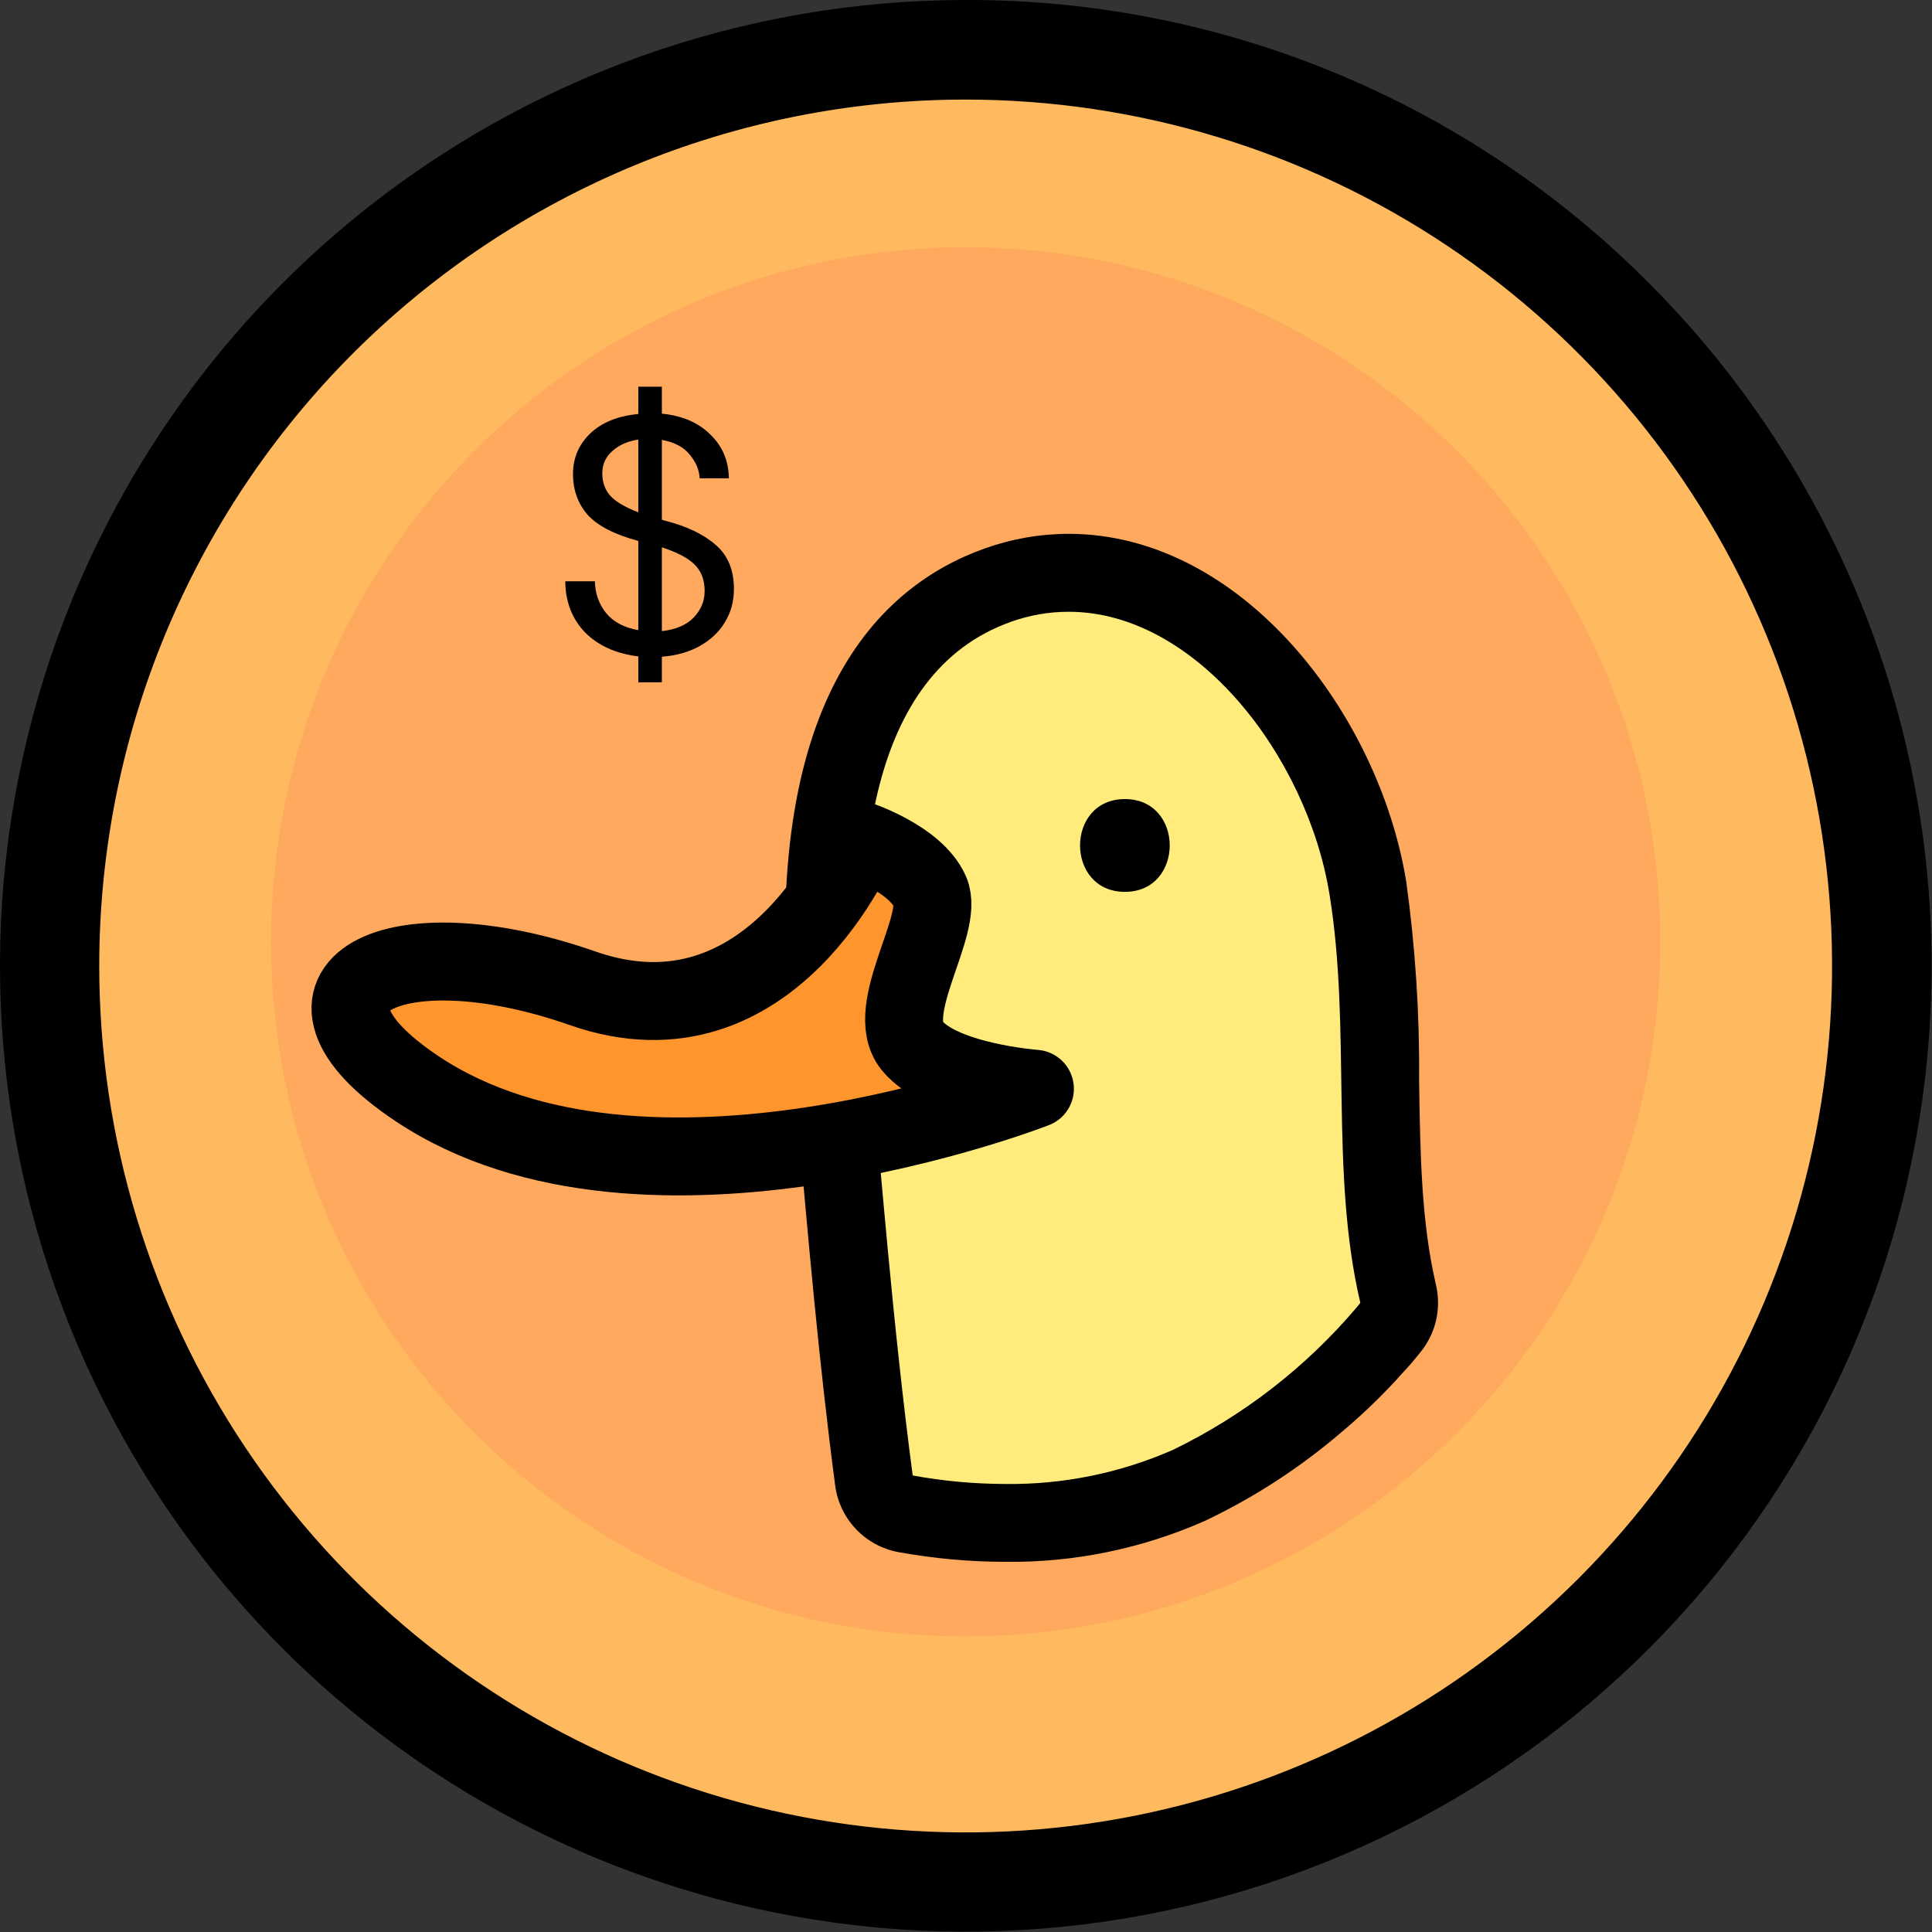
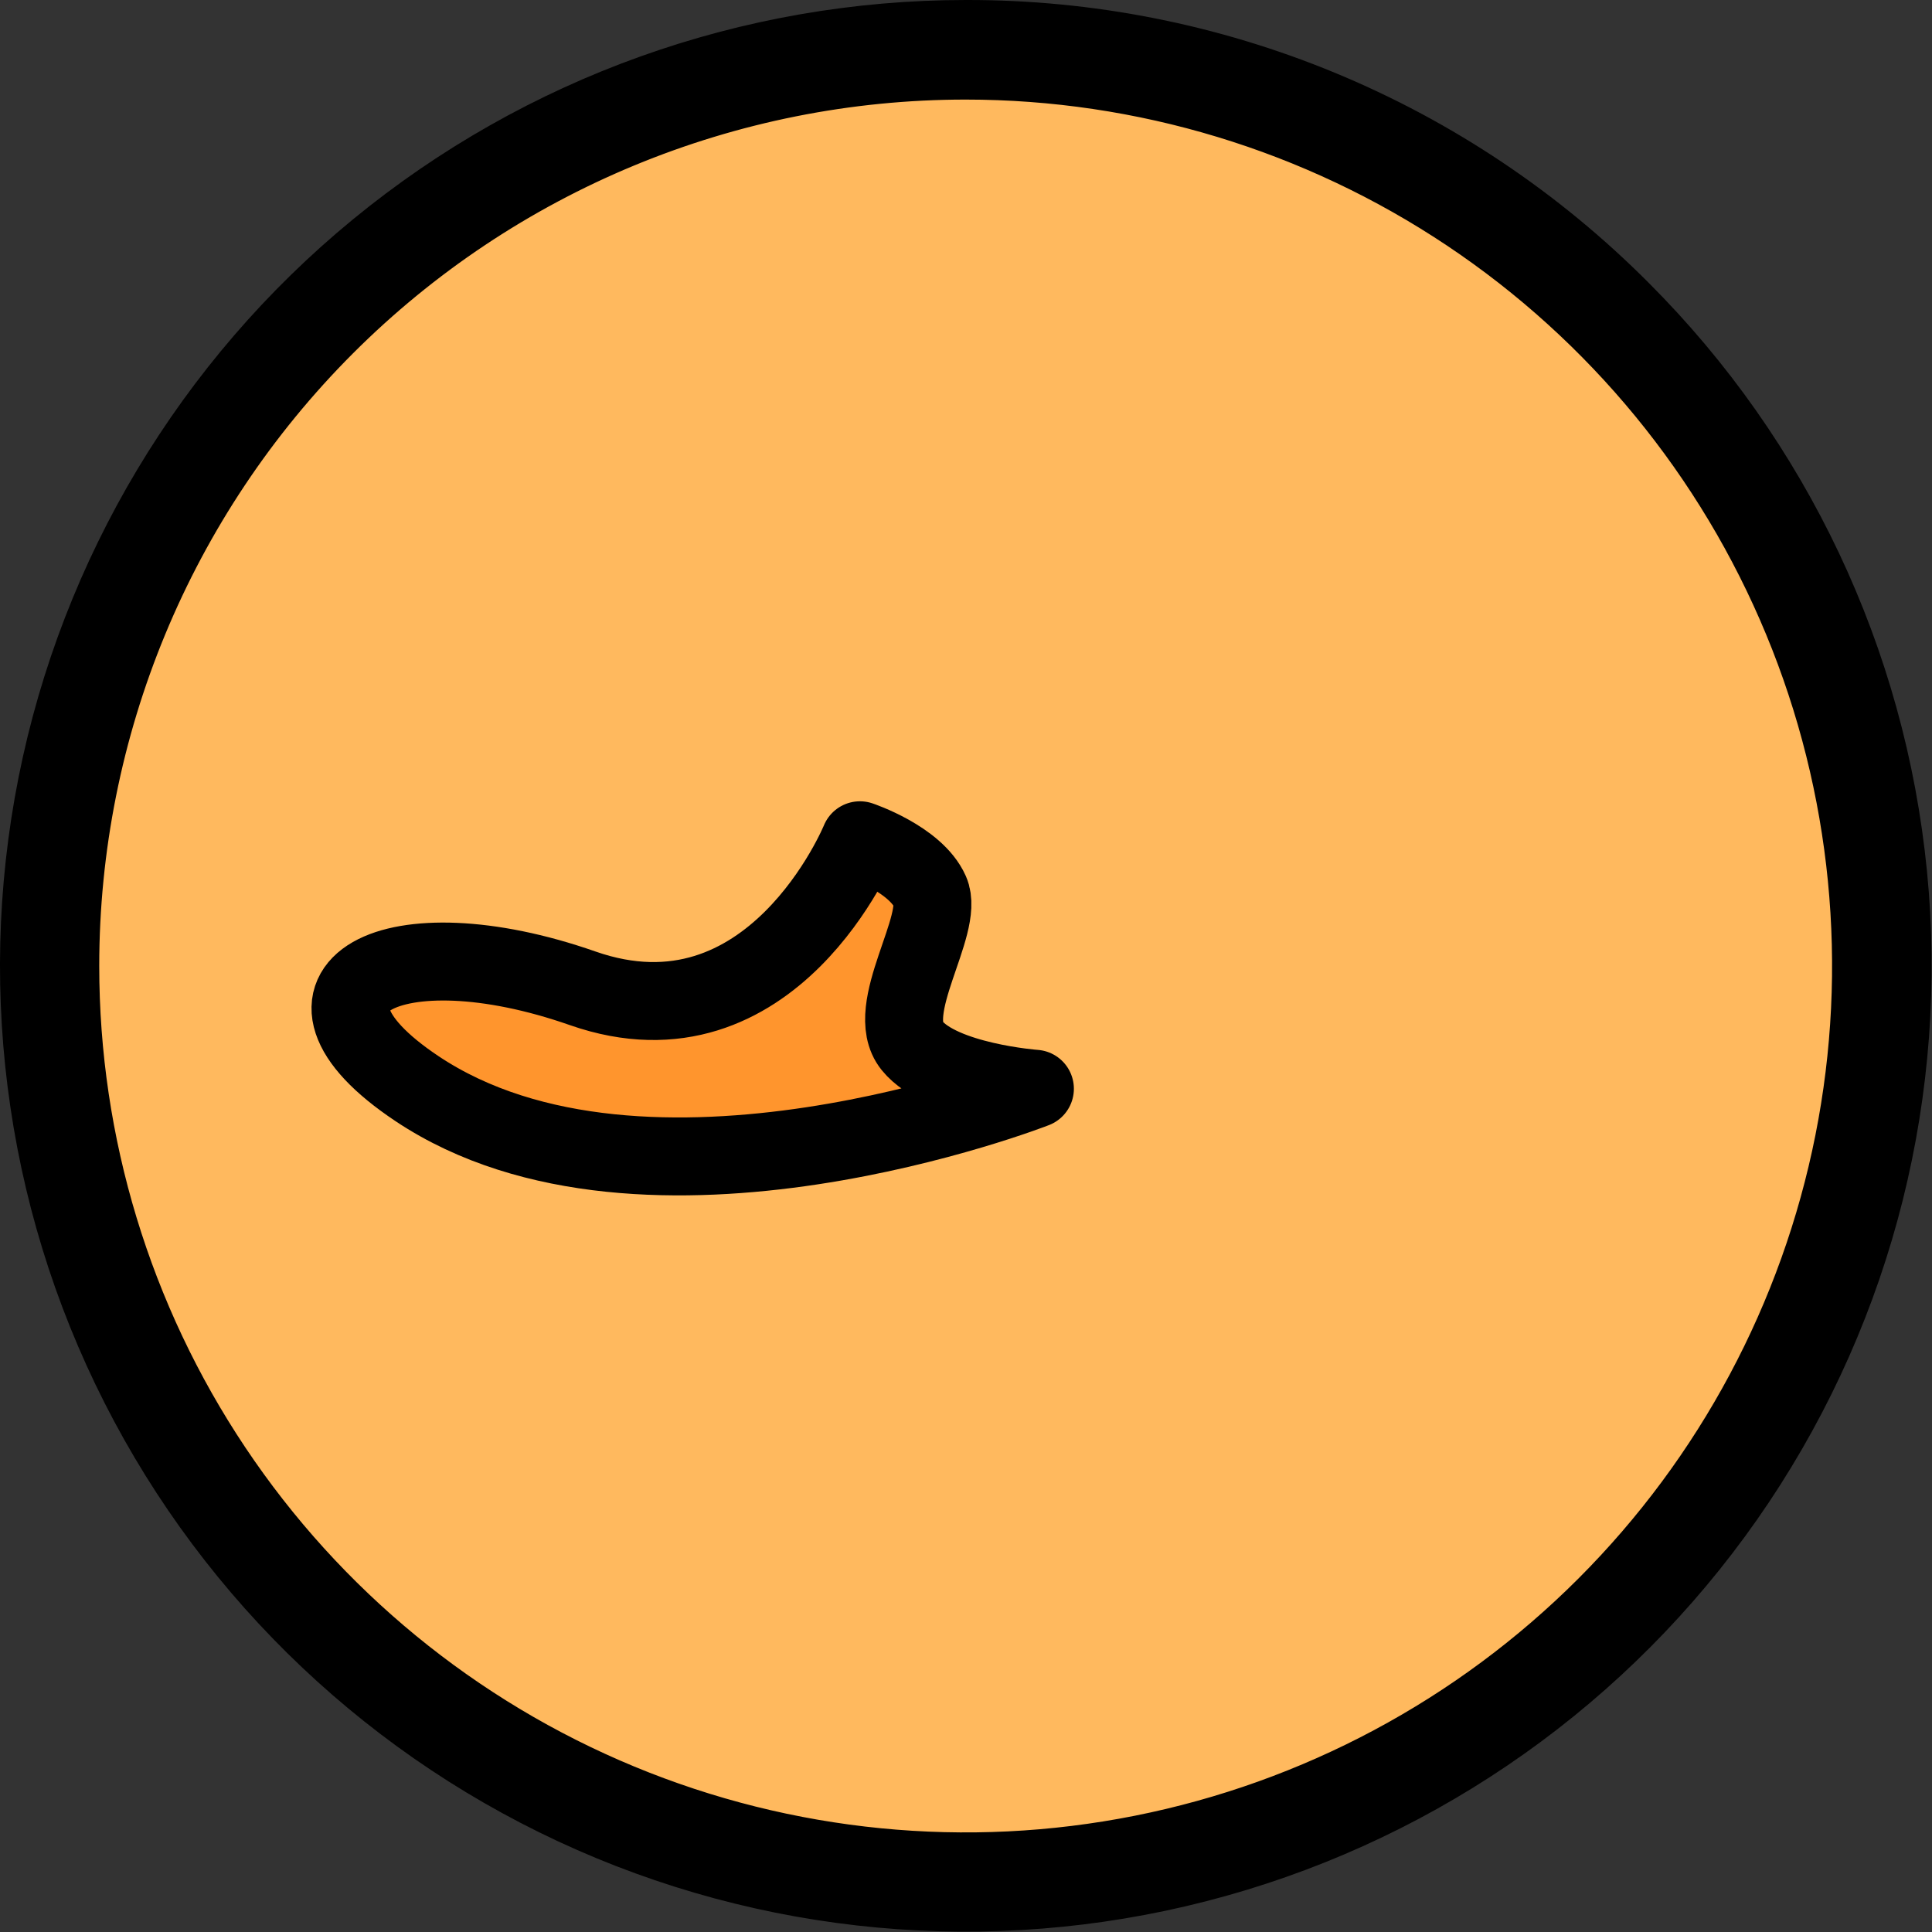
<svg xmlns="http://www.w3.org/2000/svg" width="610" height="610" viewBox="0 0 610 610" fill="none">
  <rect x="0" y="0" width="610" height="610" fill="#333333" stroke="none" />
  <path d="M304.892 594.278C464.656 594.278 594.17 464.764 594.17 305C594.17 145.236 464.656 15.721 304.892 15.721C145.127 15.721 15.613 145.236 15.613 305C15.613 464.764 145.127 594.278 304.892 594.278Z" fill="#FFB95E" />
  <path d="M304.892 1.741L304.897 1.741C344.736 1.635 384.202 9.429 421.01 24.672C457.818 39.916 491.238 62.306 519.338 90.547L519.341 90.55C568.94 140.151 599.807 205.415 606.683 275.222C613.559 345.029 596.019 415.061 557.05 473.385C518.081 531.709 460.095 574.718 392.972 595.084C325.848 615.449 253.74 611.911 188.933 585.073C124.125 558.234 70.628 509.756 37.556 447.897C4.484 386.038 -6.117 314.625 7.559 245.826C21.236 177.028 58.344 115.099 112.56 70.592C166.777 26.085 234.747 1.753 304.892 1.741ZM457.84 76.097C412.567 45.847 359.341 29.701 304.892 29.701C231.878 29.701 161.855 58.706 110.226 110.334C58.598 161.963 29.594 231.986 29.594 305C29.594 359.449 45.739 412.675 75.989 457.948C106.239 503.22 149.235 538.506 199.54 559.343C249.844 580.179 305.198 585.631 358.6 575.009C412.003 564.386 461.057 538.167 499.558 499.665C538.059 461.164 564.278 412.111 574.901 358.708C585.523 305.305 580.072 249.952 559.235 199.648C538.398 149.343 503.112 106.348 457.84 76.097Z" fill="black" stroke="black" stroke-width="3.48" />
  <g opacity="0.2">
-     <path d="M304.892 516.678C426.013 516.678 524.201 418.49 524.201 297.368C524.201 176.247 426.013 78.059 304.892 78.059C183.77 78.059 85.582 176.247 85.582 297.368C85.582 418.49 183.77 516.678 304.892 516.678Z" fill="#FF6A5E" />
-   </g>
-   <path d="M317.439 480.837C306.895 480.813 296.374 479.857 285.998 477.979C283.438 477.508 281.092 476.24 279.295 474.356C277.499 472.472 276.344 470.069 275.995 467.489C270.907 429.017 267.42 389.803 264.133 351.846C263.333 342.643 262.523 333.458 261.704 324.293C254.815 247.95 273.137 199.704 315.038 184.784C322.236 182.195 329.825 180.861 337.475 180.84C359.769 180.84 382.12 192.273 400.355 213.423C416.689 232.476 427.555 255.599 431.795 280.334C434.569 300.487 435.878 320.814 435.711 341.156C436.054 364.851 436.397 387.259 441.428 408.553C441.852 410.373 441.856 412.266 441.44 414.089C441.024 415.911 440.199 417.615 439.027 419.071L437.912 420.443C435.864 423.026 433.679 425.497 431.367 427.846C426.429 433.146 421.169 438.139 415.618 442.794C403.418 453.259 389.886 462.062 375.374 468.975C357.116 477.038 337.339 481.083 317.381 480.837H317.439Z" fill="#FFEC7C" />
-   <path d="M337.417 193.158C377.69 193.158 412.703 238.89 419.762 282.334C426.708 324.893 419.762 369.938 429.509 411.354L428.308 412.84C412.319 431.681 392.577 446.984 370.344 457.771C353.679 465.093 335.64 468.767 317.439 468.546C307.622 468.525 297.827 467.626 288.171 465.859C281.911 418.47 278.196 370.453 273.88 323.178C269.507 274.874 273.394 212.68 319.097 196.36C324.954 194.245 331.133 193.161 337.36 193.158M337.36 168.549C328.308 168.567 319.326 170.143 310.808 173.208C277.567 185.07 239.953 221.112 249.357 325.407C250.176 334.554 250.995 343.729 251.814 352.932C255.159 391.003 258.589 430.361 263.705 469.089C264.394 474.252 266.702 479.064 270.296 482.833C273.891 486.602 278.588 489.135 283.712 490.068C294.823 492.084 306.09 493.108 317.381 493.127C339.094 493.389 360.608 488.973 380.462 480.179C395.983 472.805 410.457 463.405 423.507 452.226C429.441 447.25 435.062 441.914 440.341 436.248C442.857 433.39 445.115 431.161 446.973 428.789L448.602 426.788C450.944 423.874 452.593 420.467 453.425 416.823C454.257 413.178 454.249 409.393 453.404 405.751C448.716 385.744 448.402 363.993 448.059 340.985C448.235 320.039 446.878 299.109 444 278.361C435.425 225.542 392.181 168.549 337.36 168.549Z" fill="black" />
+     </g>
  <path d="M271.508 265.3C271.508 265.3 289.086 271.187 293.688 281.563C298.29 291.938 278.711 318.719 287.971 330.152C297.232 341.585 326.757 343.757 326.757 343.757C326.757 343.757 203.854 391.832 131.713 343.757C84.096 312.031 124.025 291.052 183.933 312.031C243.84 333.01 271.508 265.3 271.508 265.3Z" fill="#FF952D" stroke="black" stroke-width="24.609" stroke-linecap="round" stroke-linejoin="round" />
-   <path d="M355.167 281.591C374.031 281.591 374.06 252.295 355.167 252.295C336.275 252.295 336.303 281.591 355.167 281.591Z" fill="black" />
-   <path d="M201.537 215.429V207.245C194.521 206.394 188.923 203.879 184.742 199.698C180.632 195.446 178.542 190.06 178.471 183.541H187.825C187.896 187.297 189.065 190.627 191.333 193.533C193.671 196.367 197.072 198.174 201.537 198.954V170.786C194.096 168.802 188.782 166.074 185.593 162.601C182.475 159.058 180.916 154.736 180.916 149.634C180.916 144.673 182.687 140.457 186.231 136.985C189.845 133.442 194.947 131.351 201.537 130.713V122.104H208.977V130.607C215.426 131.245 220.528 133.442 224.284 137.197C228.11 140.882 230.059 145.488 230.13 151.015H220.882C220.811 148.464 219.784 145.984 217.8 143.575C215.886 141.166 212.946 139.607 208.977 138.898V164.09C209.332 164.231 209.686 164.338 210.04 164.408C216.914 166.18 222.229 168.731 225.984 172.062C229.811 175.321 231.724 179.963 231.724 185.986C231.724 189.883 230.767 193.391 228.854 196.509C227.012 199.556 224.39 202.036 220.988 203.949C217.587 205.863 213.583 206.997 208.977 207.351V215.429H201.537ZM190.163 149.527C190.163 152.22 190.978 154.523 192.608 156.436C194.309 158.35 197.285 160.121 201.537 161.751V138.792C198.206 139.288 195.478 140.492 193.352 142.406C191.226 144.248 190.163 146.622 190.163 149.527ZM222.477 186.624C222.477 183.151 221.449 180.388 219.394 178.333C217.41 176.278 213.938 174.435 208.977 172.806V199.273C213.371 198.777 216.701 197.359 218.969 195.021C221.307 192.612 222.477 189.812 222.477 186.624Z" fill="black" />
</svg>